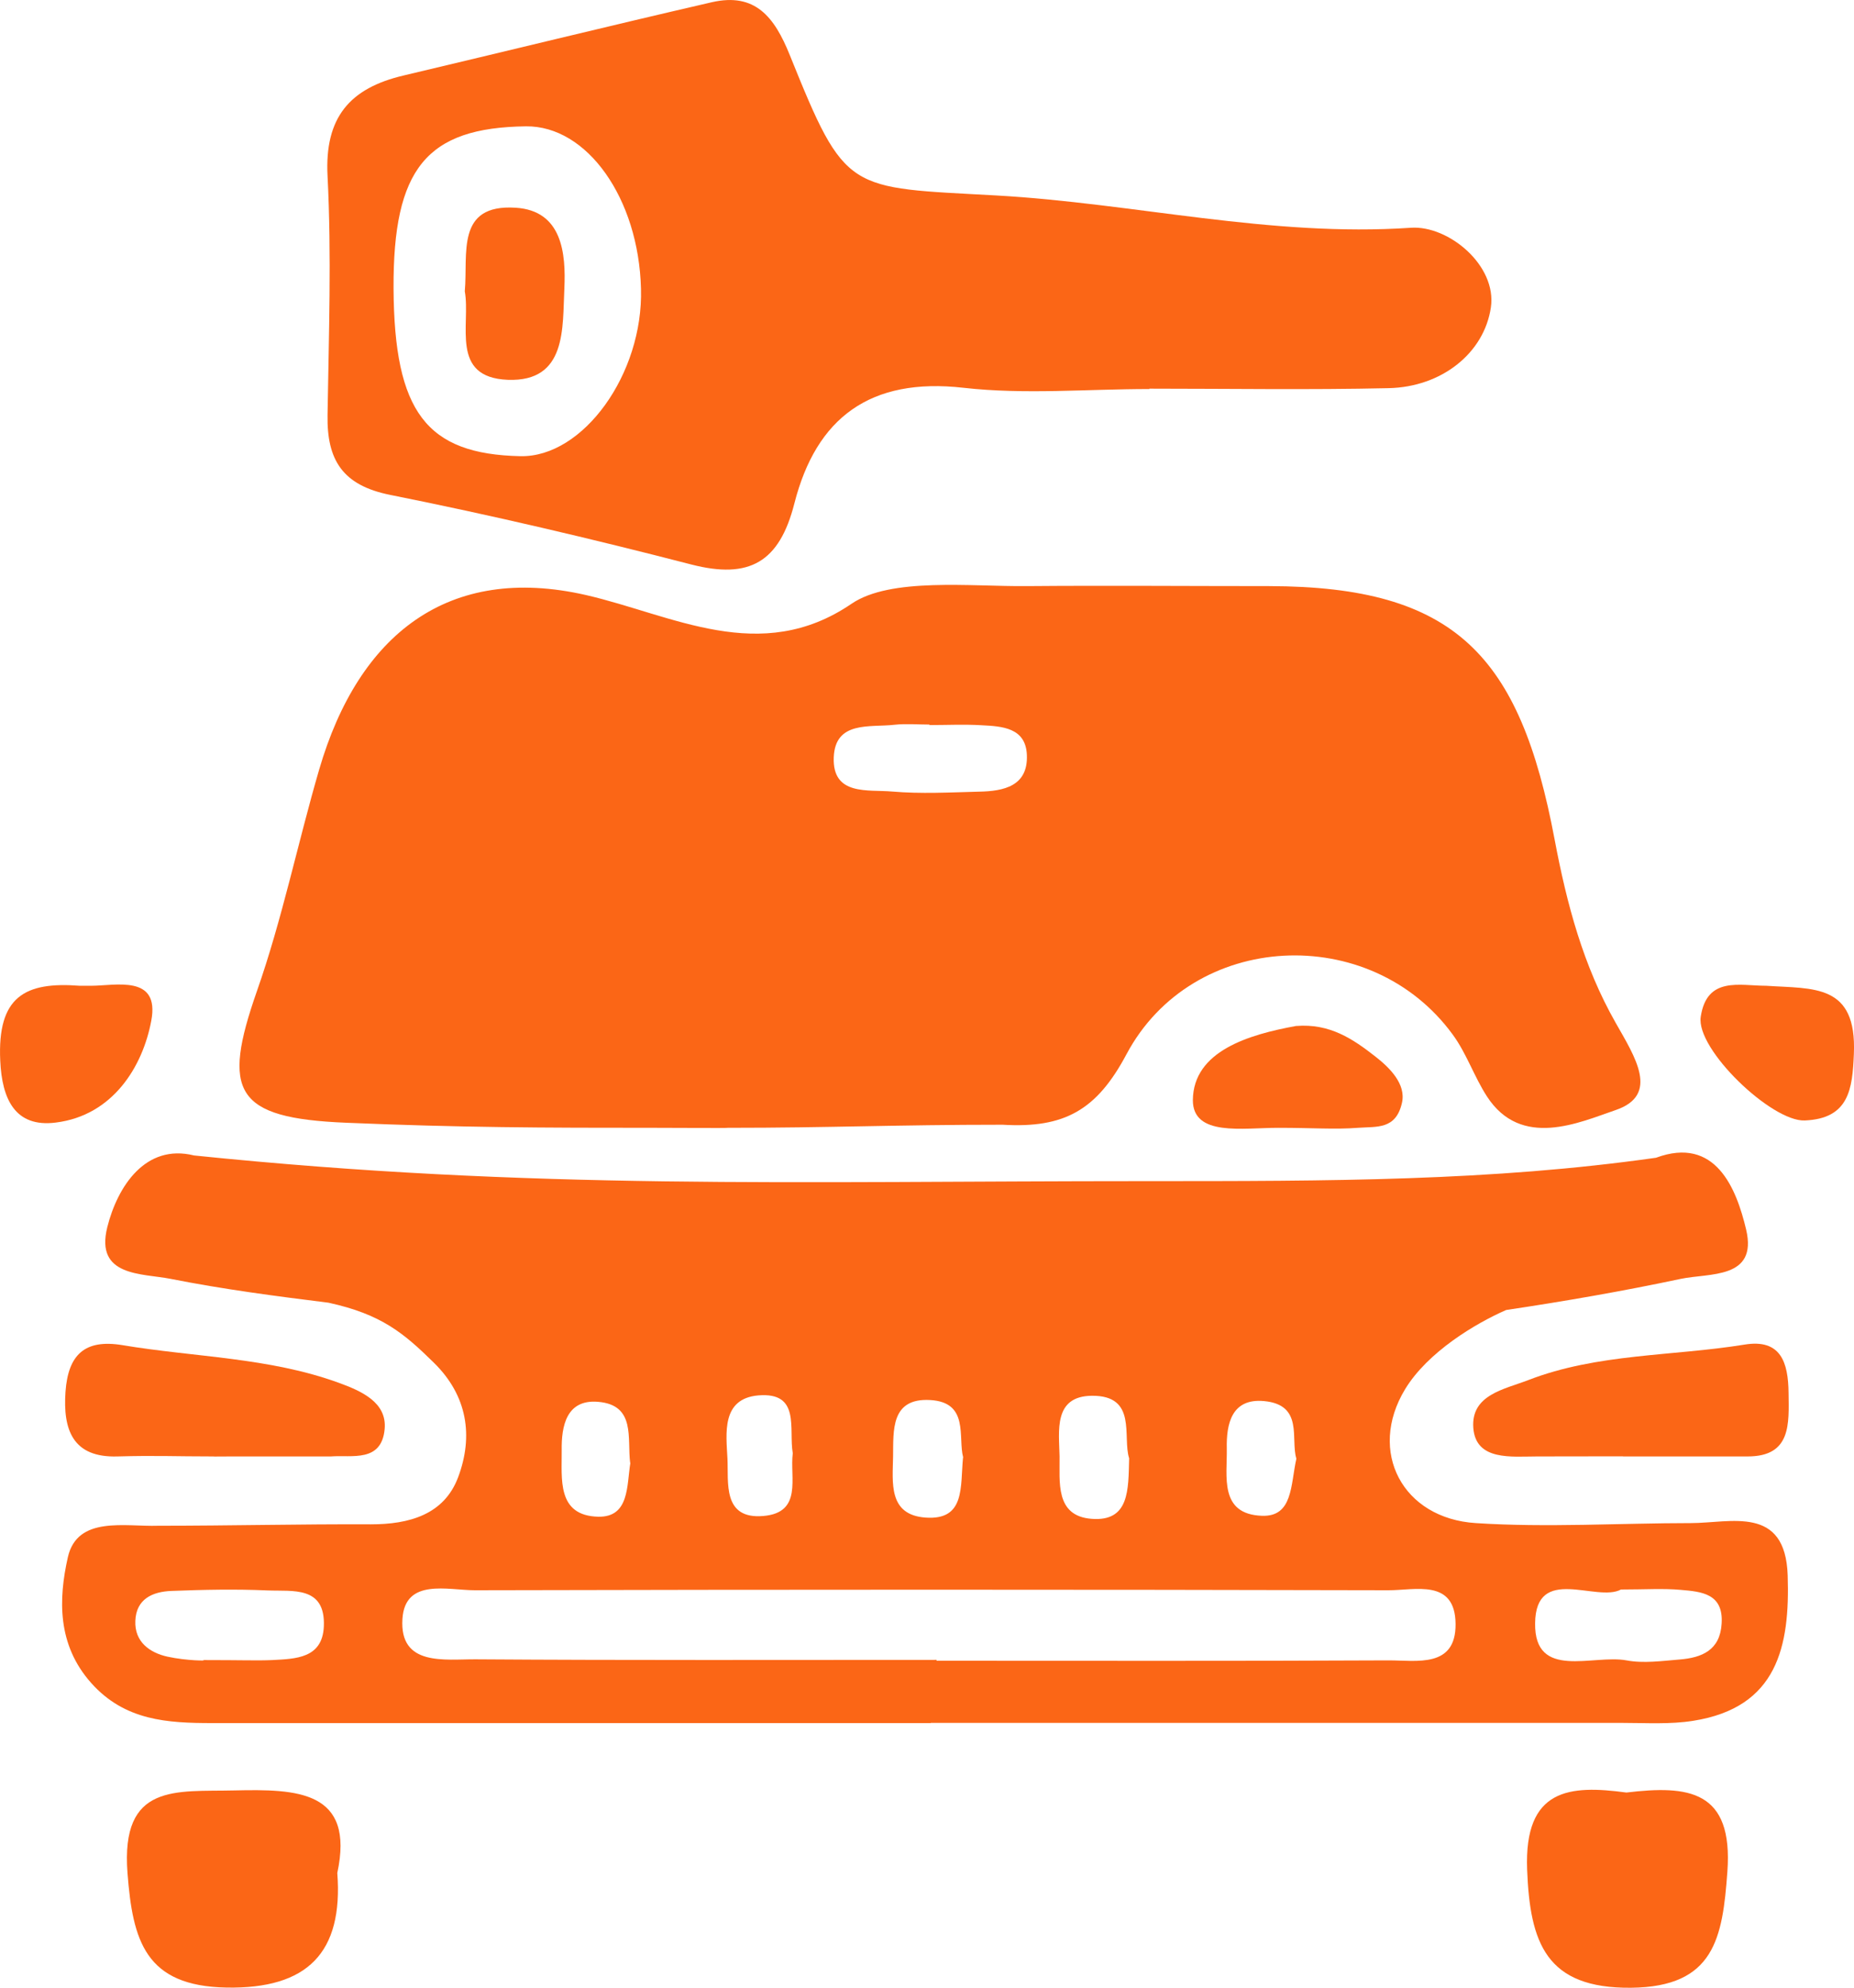
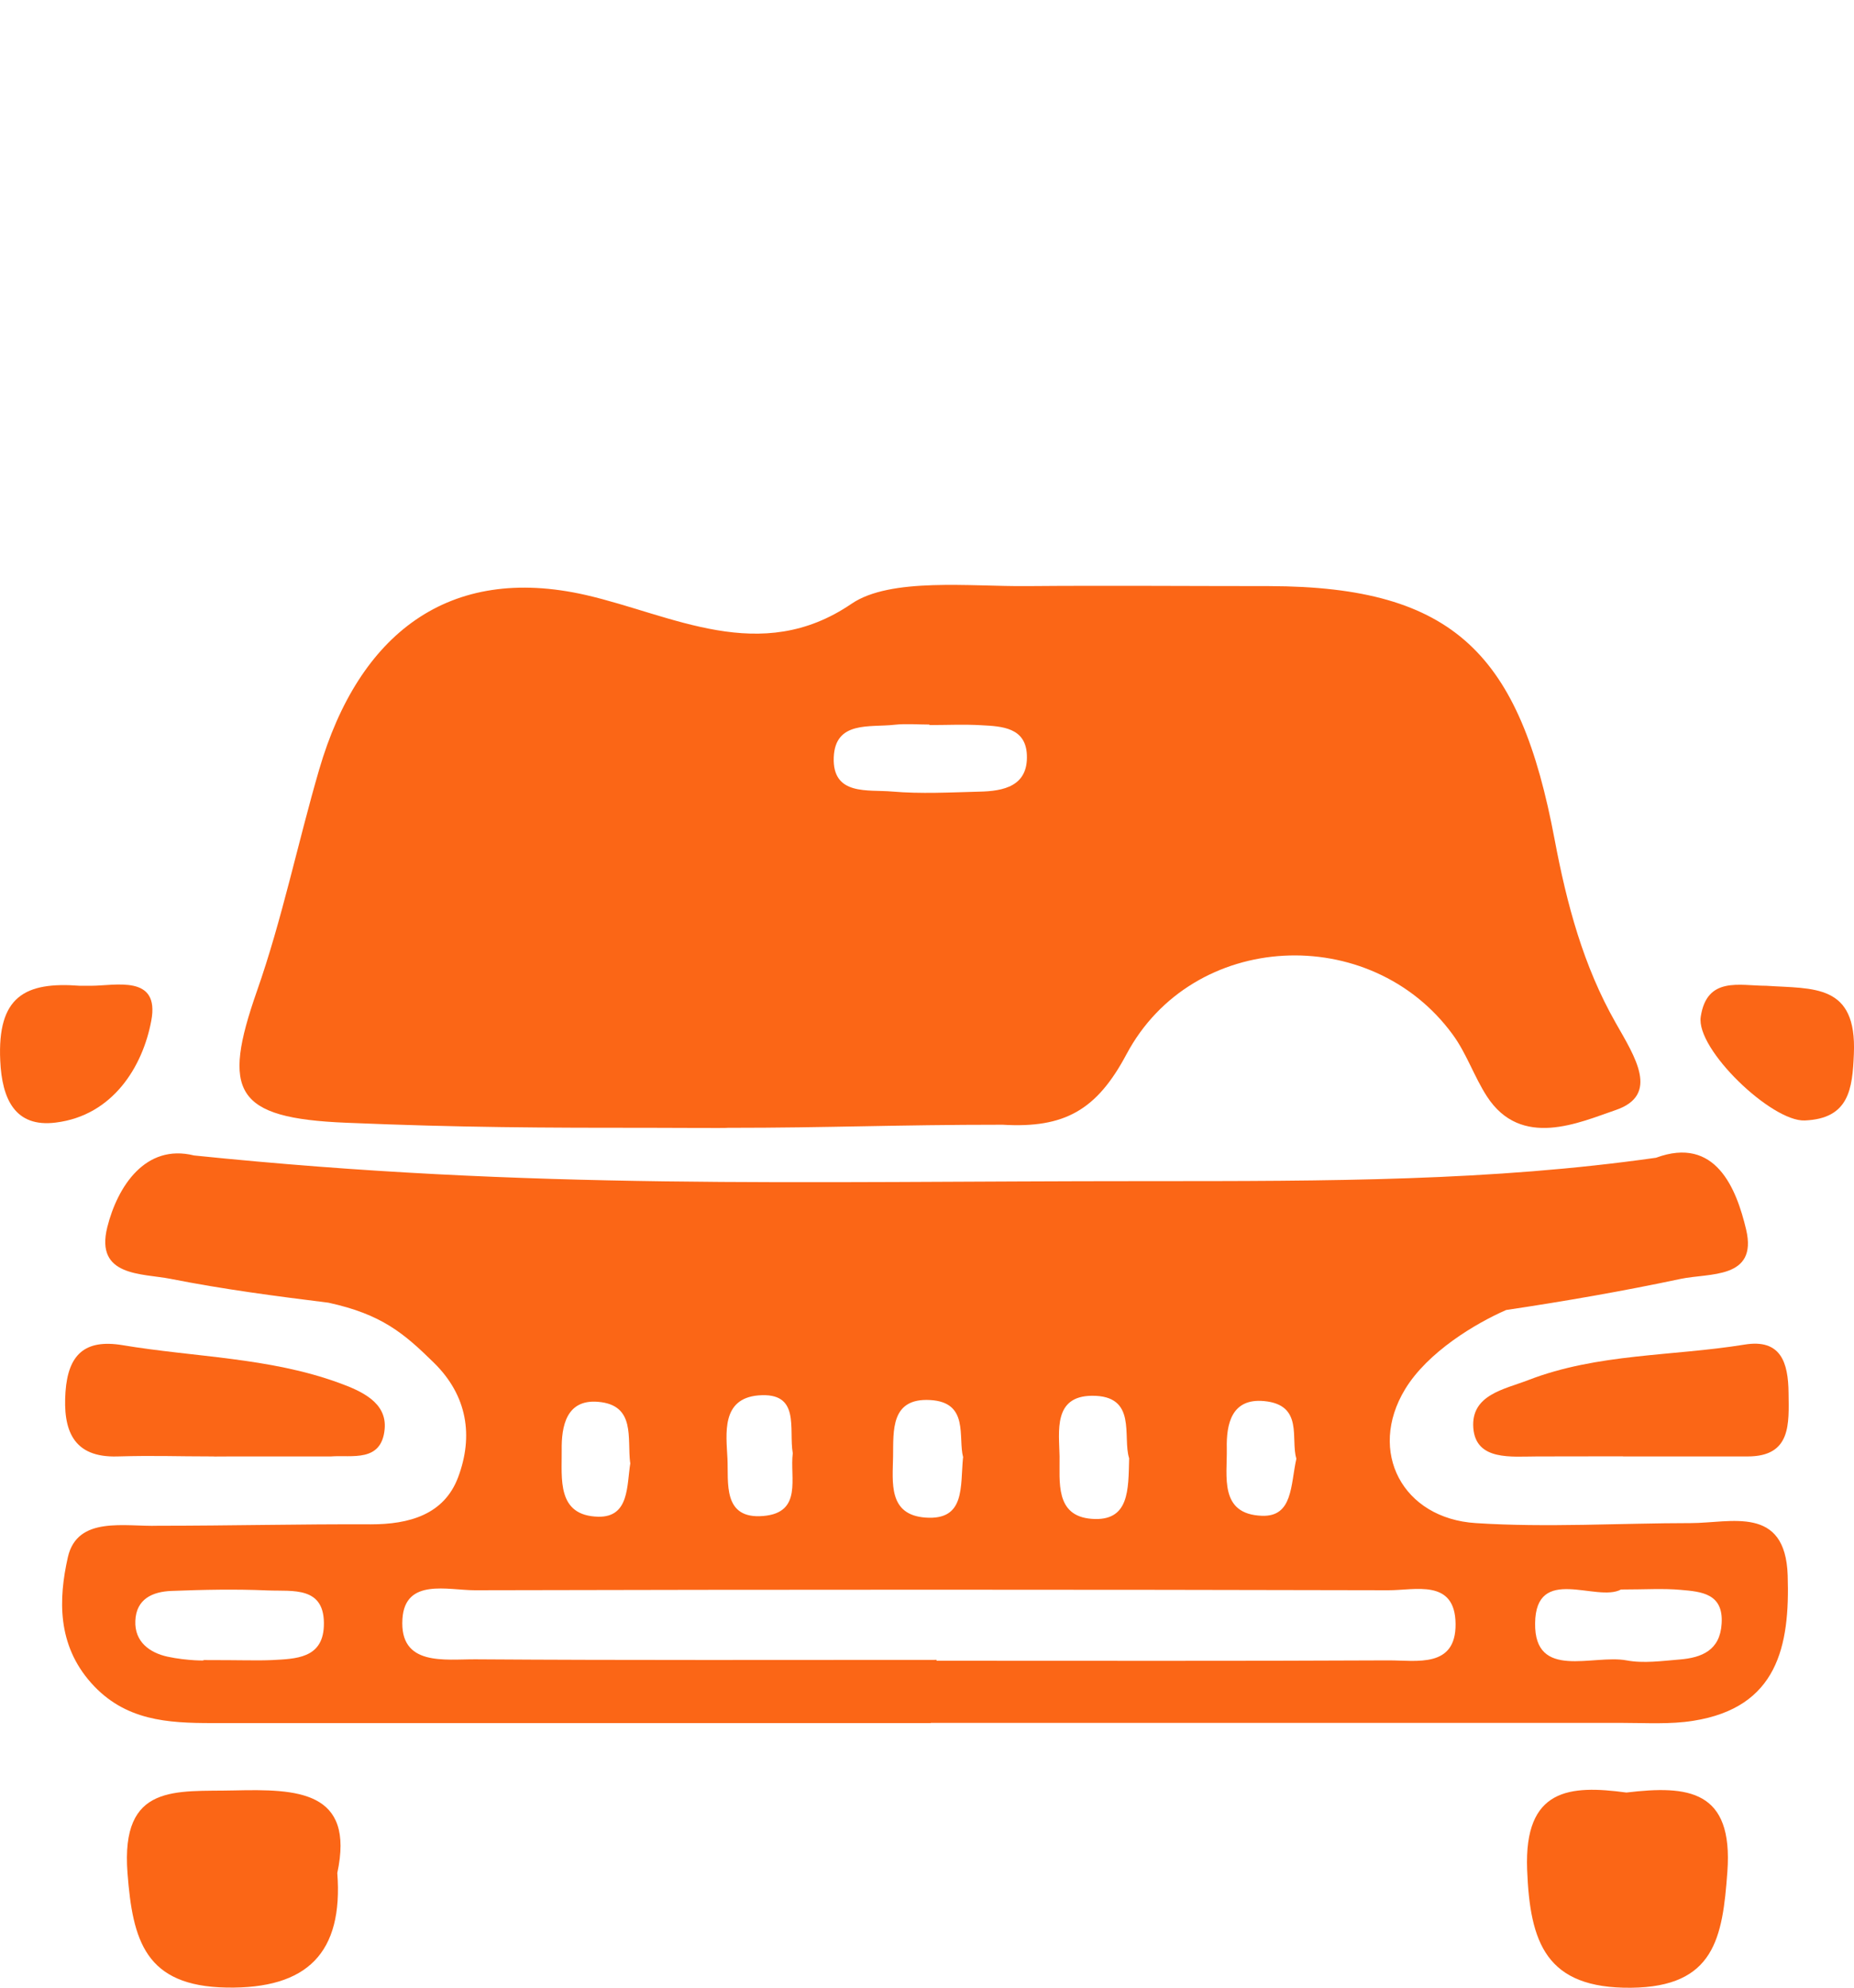
<svg xmlns="http://www.w3.org/2000/svg" viewBox="0 0 30 32.144" fill="none">
  <path d="M15.06 27.864C11.185 27.864 7.311 27.864 3.439 27.864C2.712 27.864 2.02 27.827 1.475 27.215C0.923 26.595 0.946 25.857 1.098 25.182C1.251 24.507 2.026 24.691 2.557 24.673C3.735 24.673 4.852 24.645 6.001 24.65C6.619 24.65 7.187 24.495 7.414 23.886C7.661 23.226 7.566 22.571 7.021 22.037C6.535 21.56 6.176 21.254 5.315 21.066C4.462 20.96 3.606 20.848 2.764 20.681C2.299 20.589 1.535 20.649 1.736 19.845C1.9 19.19 2.351 18.489 3.14 18.685C8.618 19.248 12.828 19.1 18.527 19.1C21.543 19.1 24.128 19.1 26.796 18.722C27.761 18.366 28.097 19.219 28.255 19.885C28.444 20.69 27.657 20.583 27.195 20.681C26.262 20.879 25.317 21.043 24.372 21.184C23.881 21.398 23.102 21.861 22.735 22.467C22.126 23.473 22.694 24.556 23.881 24.63C25.024 24.705 26.23 24.63 27.358 24.63C28.005 24.63 28.89 24.334 28.927 25.477C28.964 26.621 28.763 27.612 27.399 27.827C27.026 27.887 26.635 27.861 26.253 27.861C22.522 27.861 18.791 27.861 15.063 27.861L15.06 27.864ZM15.155 26.842V26.856C17.593 26.856 20.035 26.862 22.473 26.85C22.924 26.85 23.559 26.977 23.553 26.262C23.547 25.523 22.895 25.719 22.462 25.716C17.536 25.704 12.61 25.704 7.684 25.716C7.248 25.716 6.555 25.515 6.512 26.178C6.461 26.951 7.199 26.83 7.693 26.833C10.18 26.85 12.667 26.842 15.155 26.842ZM26.23 25.704C25.836 25.917 24.851 25.294 24.84 26.25C24.828 27.175 25.776 26.75 26.319 26.85C26.595 26.902 26.891 26.859 27.178 26.836C27.537 26.807 27.833 26.687 27.858 26.256C27.89 25.768 27.531 25.739 27.198 25.71C26.914 25.684 26.626 25.704 26.23 25.704ZM3.29 26.845C3.933 26.845 4.169 26.856 4.404 26.845C4.783 26.825 5.217 26.819 5.24 26.302C5.269 25.641 4.734 25.736 4.332 25.719C3.813 25.696 3.293 25.707 2.773 25.727C2.468 25.739 2.204 25.857 2.19 26.21C2.175 26.552 2.425 26.727 2.71 26.79C3.028 26.859 3.364 26.856 3.29 26.848V26.845ZM18.271 23.582C18.159 23.234 18.409 22.565 17.668 22.571C17.042 22.577 17.137 23.142 17.145 23.55C17.151 23.958 17.068 24.515 17.662 24.561C18.28 24.61 18.257 24.087 18.271 23.582ZM15.586 23.57C15.497 23.246 15.689 22.674 15.049 22.64C14.411 22.605 14.457 23.134 14.451 23.553C14.445 23.97 14.368 24.498 14.977 24.541C15.623 24.587 15.537 24.044 15.583 23.57H15.586ZM10.197 23.657C10.146 23.263 10.292 22.72 9.678 22.669C9.163 22.625 9.083 23.065 9.089 23.453C9.094 23.906 9.003 24.512 9.683 24.527C10.186 24.535 10.14 24.024 10.2 23.657H10.197ZM20.977 23.588C20.879 23.275 21.1 22.717 20.454 22.657C19.928 22.608 19.842 23.028 19.851 23.424C19.859 23.872 19.724 24.487 20.42 24.512C20.922 24.53 20.882 24.013 20.977 23.588ZM12.828 23.501C12.759 23.108 12.96 22.508 12.271 22.565C11.668 22.617 11.751 23.186 11.771 23.585C11.791 23.967 11.685 24.573 12.352 24.515C12.992 24.461 12.777 23.892 12.828 23.501Z" fill="#FB6616" />
  <path d="M10.628 18.238C8.761 18.238 7.462 18.234 5.601 18.156C3.792 18.082 3.588 17.656 4.156 16.031C4.567 14.862 4.817 13.635 5.165 12.443C5.805 10.252 7.259 9.116 9.479 9.622C10.883 9.944 12.302 10.769 13.778 9.764C14.41 9.333 15.708 9.487 16.616 9.478C17.909 9.467 19.244 9.478 20.537 9.478C23.55 9.484 24.595 10.599 25.155 13.572C25.353 14.623 25.62 15.62 26.143 16.539C26.456 17.091 26.861 17.707 26.143 17.951C25.554 18.152 24.615 18.584 24.061 17.731C23.854 17.412 23.73 17.033 23.506 16.729C22.177 14.911 19.296 15.043 18.227 17.05C17.748 17.949 17.228 18.248 16.223 18.188C14.476 18.188 13.451 18.238 11.776 18.238C11.776 18.244 10.915 18.238 10.628 18.238ZM15.039 11.722V11.717C14.853 11.717 14.66 11.7 14.476 11.72C14.077 11.766 13.514 11.651 13.491 12.248C13.468 12.874 14.048 12.765 14.436 12.8C14.901 12.84 15.375 12.814 15.843 12.802C16.243 12.794 16.639 12.713 16.616 12.205C16.596 11.766 16.214 11.745 15.884 11.728C15.602 11.711 15.321 11.725 15.039 11.725V11.722Z" fill="#FB6616" />
-   <path d="M18.598 6.291C17.596 6.291 16.582 6.383 15.591 6.271C14.08 6.099 13.207 6.757 12.854 8.141C12.612 9.092 12.127 9.37 11.188 9.129C9.574 8.712 7.951 8.33 6.314 8.003C5.538 7.848 5.288 7.434 5.3 6.713C5.32 5.424 5.366 4.131 5.3 2.845C5.251 1.897 5.662 1.426 6.526 1.222C8.192 0.828 9.852 0.42 11.518 0.036C12.222 -0.125 12.532 0.277 12.779 0.889C13.687 3.14 13.71 3.026 16.125 3.161C18.36 3.287 20.557 3.838 22.832 3.683C23.438 3.643 24.225 4.292 24.124 4.973C24.015 5.711 23.326 6.26 22.467 6.277C21.177 6.306 19.888 6.285 18.598 6.285V6.291ZM6.368 4.666C6.38 6.659 6.897 7.345 8.422 7.377C9.436 7.397 10.41 6.047 10.372 4.671C10.335 3.206 9.499 2.032 8.511 2.043C6.9 2.063 6.36 2.727 6.368 4.663V4.666Z" fill="#FB6616" />
-   <path d="M26.319 28.987C27.319 28.867 28.048 28.947 27.951 30.268C27.873 31.339 27.744 32.13 26.394 32.144C25.013 32.158 24.757 31.414 24.711 30.237C24.659 28.915 25.403 28.864 26.316 28.987H26.319Z" fill="#FB6616" />
+   <path d="M26.319 28.987C27.319 28.867 28.048 28.947 27.951 30.268C27.873 31.339 27.744 32.13 26.394 32.144C25.013 32.158 24.757 31.414 24.711 30.237C24.659 28.915 25.403 28.864 26.316 28.987Z" fill="#FB6616" />
  <path d="M5.458 30.288C5.556 31.581 4.973 32.164 3.666 32.141C2.35 32.118 2.147 31.383 2.063 30.288C1.951 28.826 2.85 28.976 3.792 28.953C4.803 28.93 5.745 28.953 5.458 30.288Z" fill="#FB6616" />
  <path d="M3.447 23.552C2.83 23.552 2.519 23.535 1.902 23.552C1.175 23.575 1.017 23.119 1.06 22.505C1.103 21.91 1.368 21.652 1.979 21.752C3.148 21.948 4.352 21.95 5.481 22.361C5.845 22.493 6.265 22.677 6.224 23.111C6.173 23.654 5.692 23.526 5.353 23.552C4.74 23.552 4.254 23.552 3.734 23.552C3.591 23.552 3.447 23.555 3.447 23.552Z" fill="#FB6616" />
  <path d="M26.246 23.55C25.772 23.55 25.466 23.552 24.874 23.552C24.461 23.552 23.881 23.628 23.84 23.091C23.8 22.554 24.343 22.467 24.728 22.318C25.851 21.884 27.06 21.933 28.226 21.744C28.818 21.646 28.936 22.034 28.941 22.525C28.947 23.025 28.987 23.552 28.28 23.552C27.617 23.552 26.948 23.552 26.282 23.552C26.282 23.552 26.138 23.552 26.276 23.516L26.246 23.55Z" fill="#FB6616" />
  <path d="M1.471 15.941C1.868 15.941 2.589 15.755 2.448 16.505C2.31 17.249 1.825 18.039 0.903 18.153C0.242 18.237 0.032 17.771 0.004 17.154C-0.045 16.114 0.403 15.872 1.293 15.941L1.471 15.941Z" fill="#FB6616" />
  <path d="M28.58 15.941C29.346 15.992 30.047 15.904 29.998 17.042C29.975 17.608 29.921 18.09 29.203 18.119C28.669 18.142 27.439 16.967 27.52 16.442C27.62 15.784 28.149 15.941 28.58 15.941Z" fill="#FB6616" />
-   <path d="M20.974 16.591C21.517 16.548 21.89 16.799 22.261 17.09C22.485 17.265 22.754 17.53 22.686 17.832C22.588 18.271 22.278 18.215 21.973 18.238C21.597 18.267 21.255 18.238 20.681 18.238C20.106 18.238 19.302 18.382 19.302 17.791C19.308 16.993 20.215 16.729 20.971 16.591H20.974Z" fill="#FB6616" />
-   <path d="M7.521 4.711C7.575 4.103 7.371 3.298 8.342 3.359C9.1 3.405 9.158 4.103 9.132 4.666C9.1 5.295 9.178 6.179 8.216 6.142C7.276 6.104 7.618 5.249 7.521 4.711Z" fill="#FB6616" />
</svg>